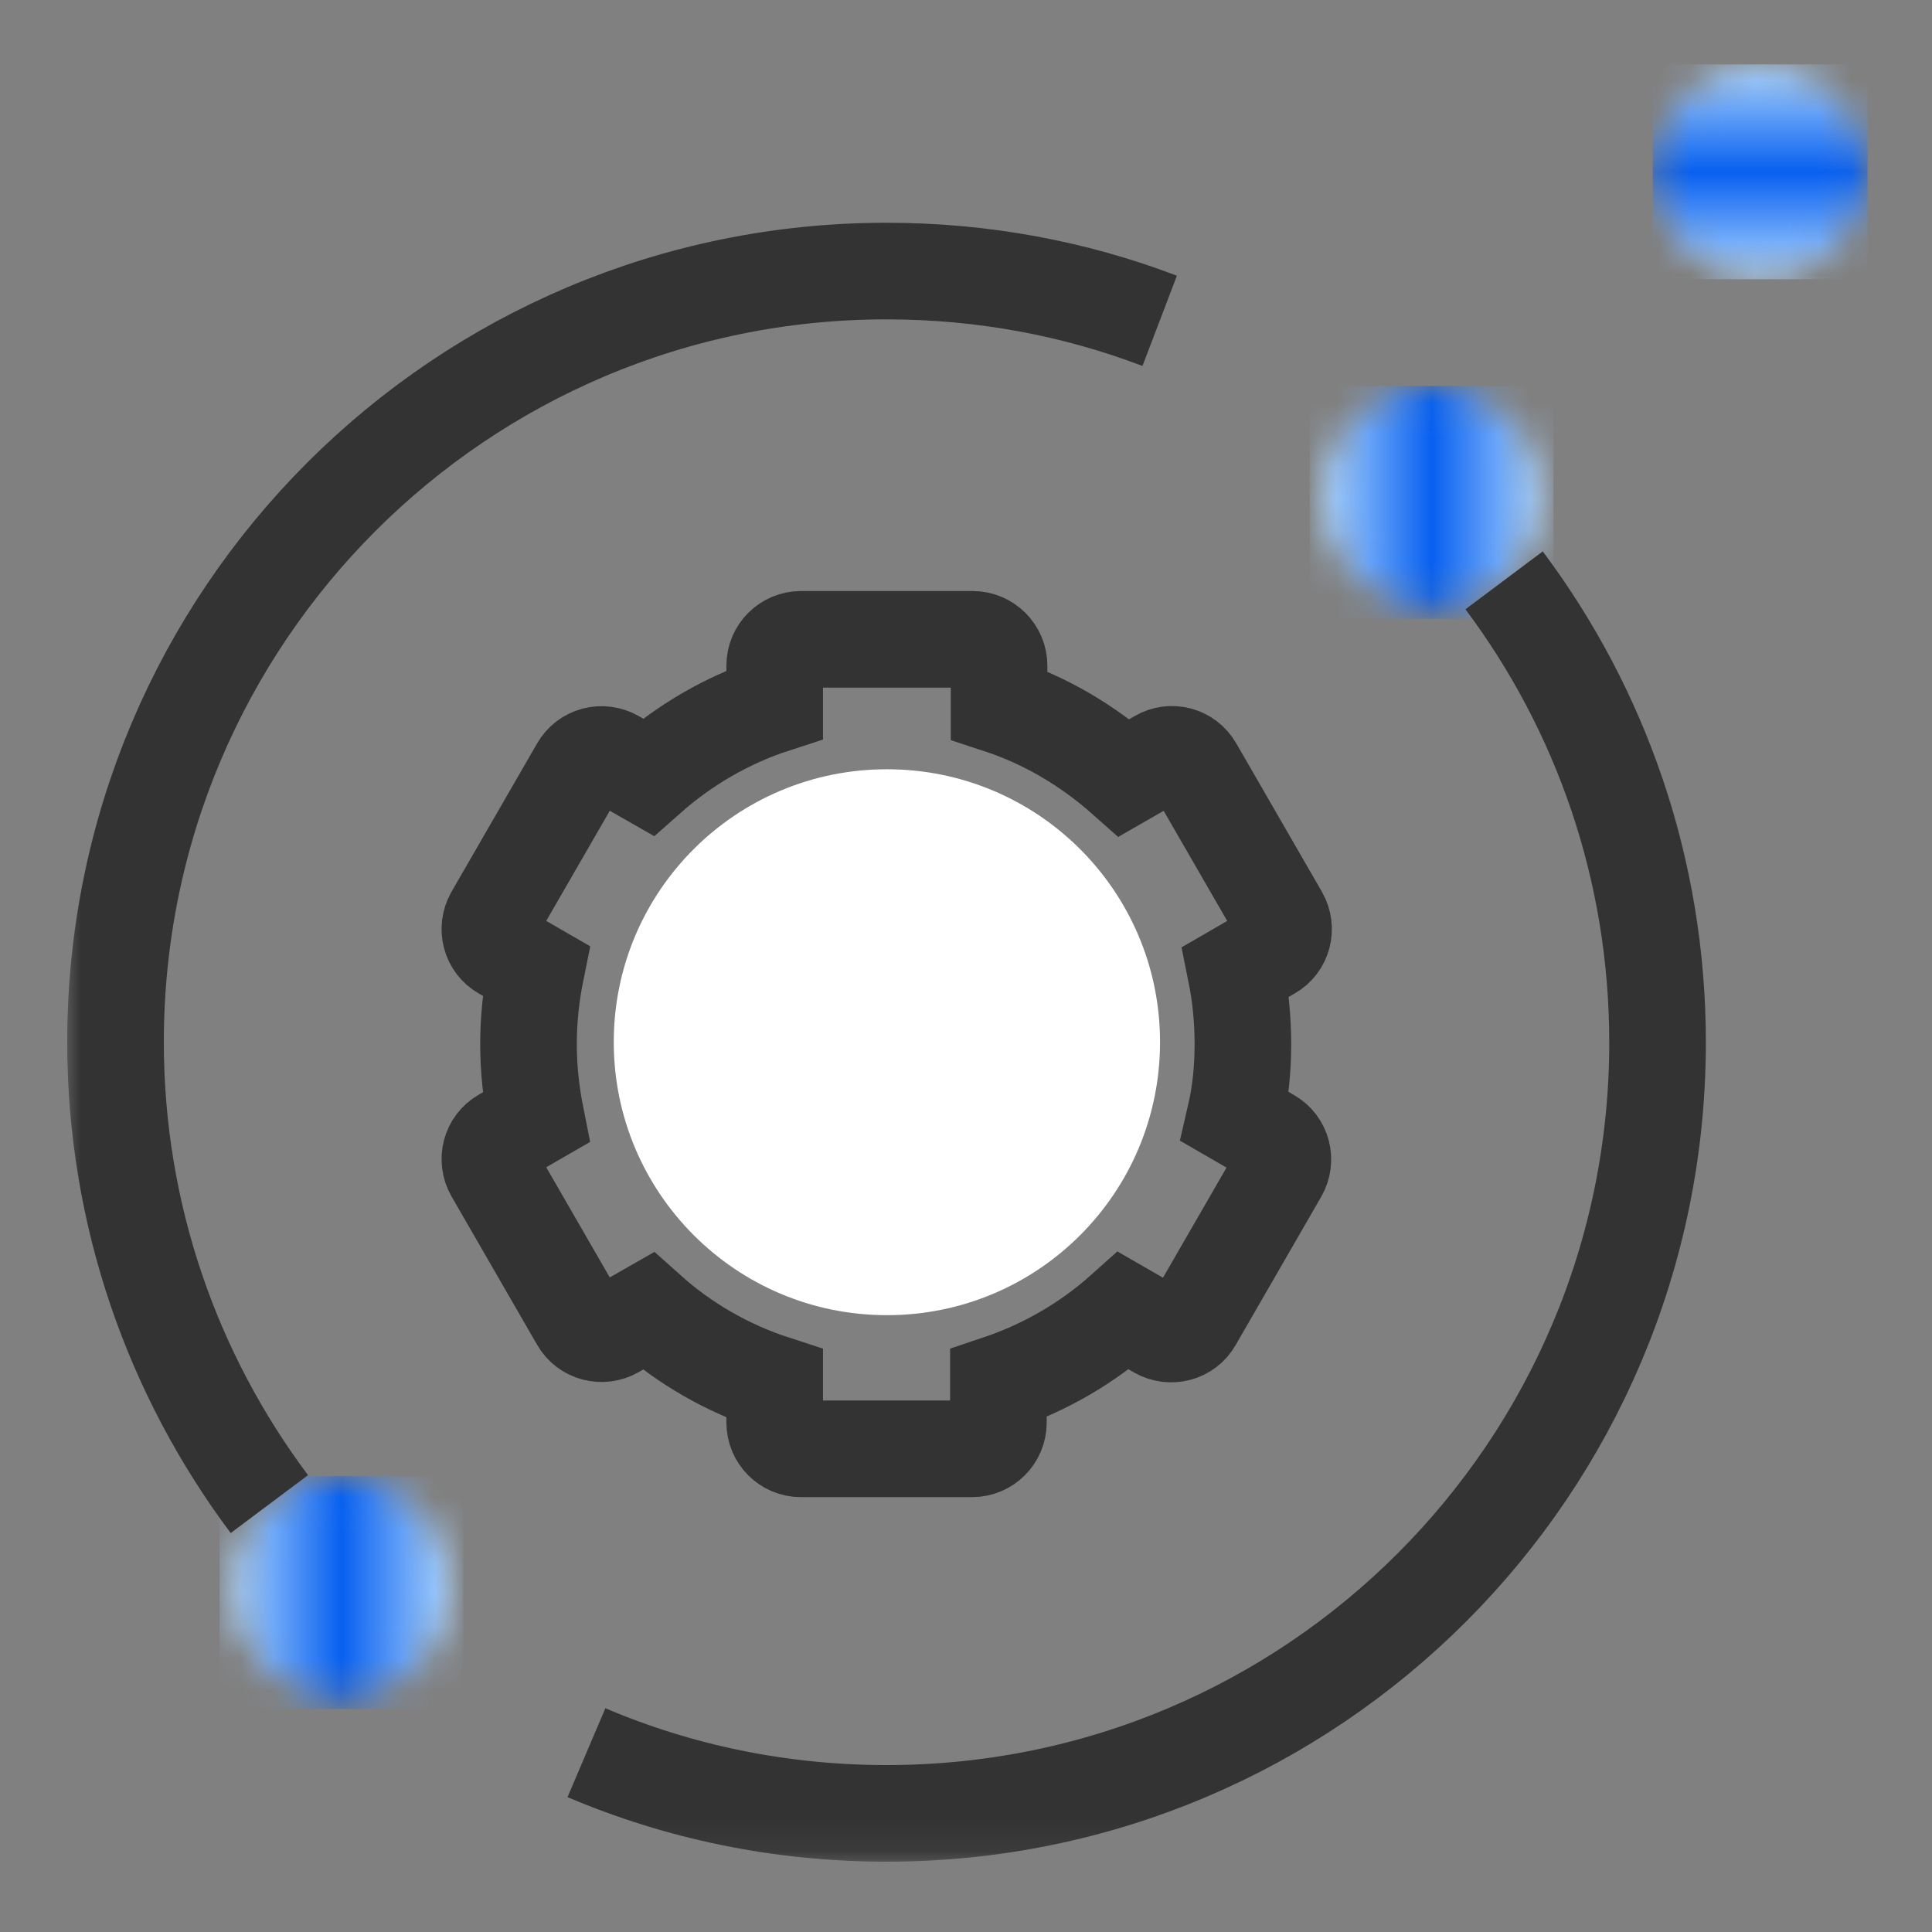
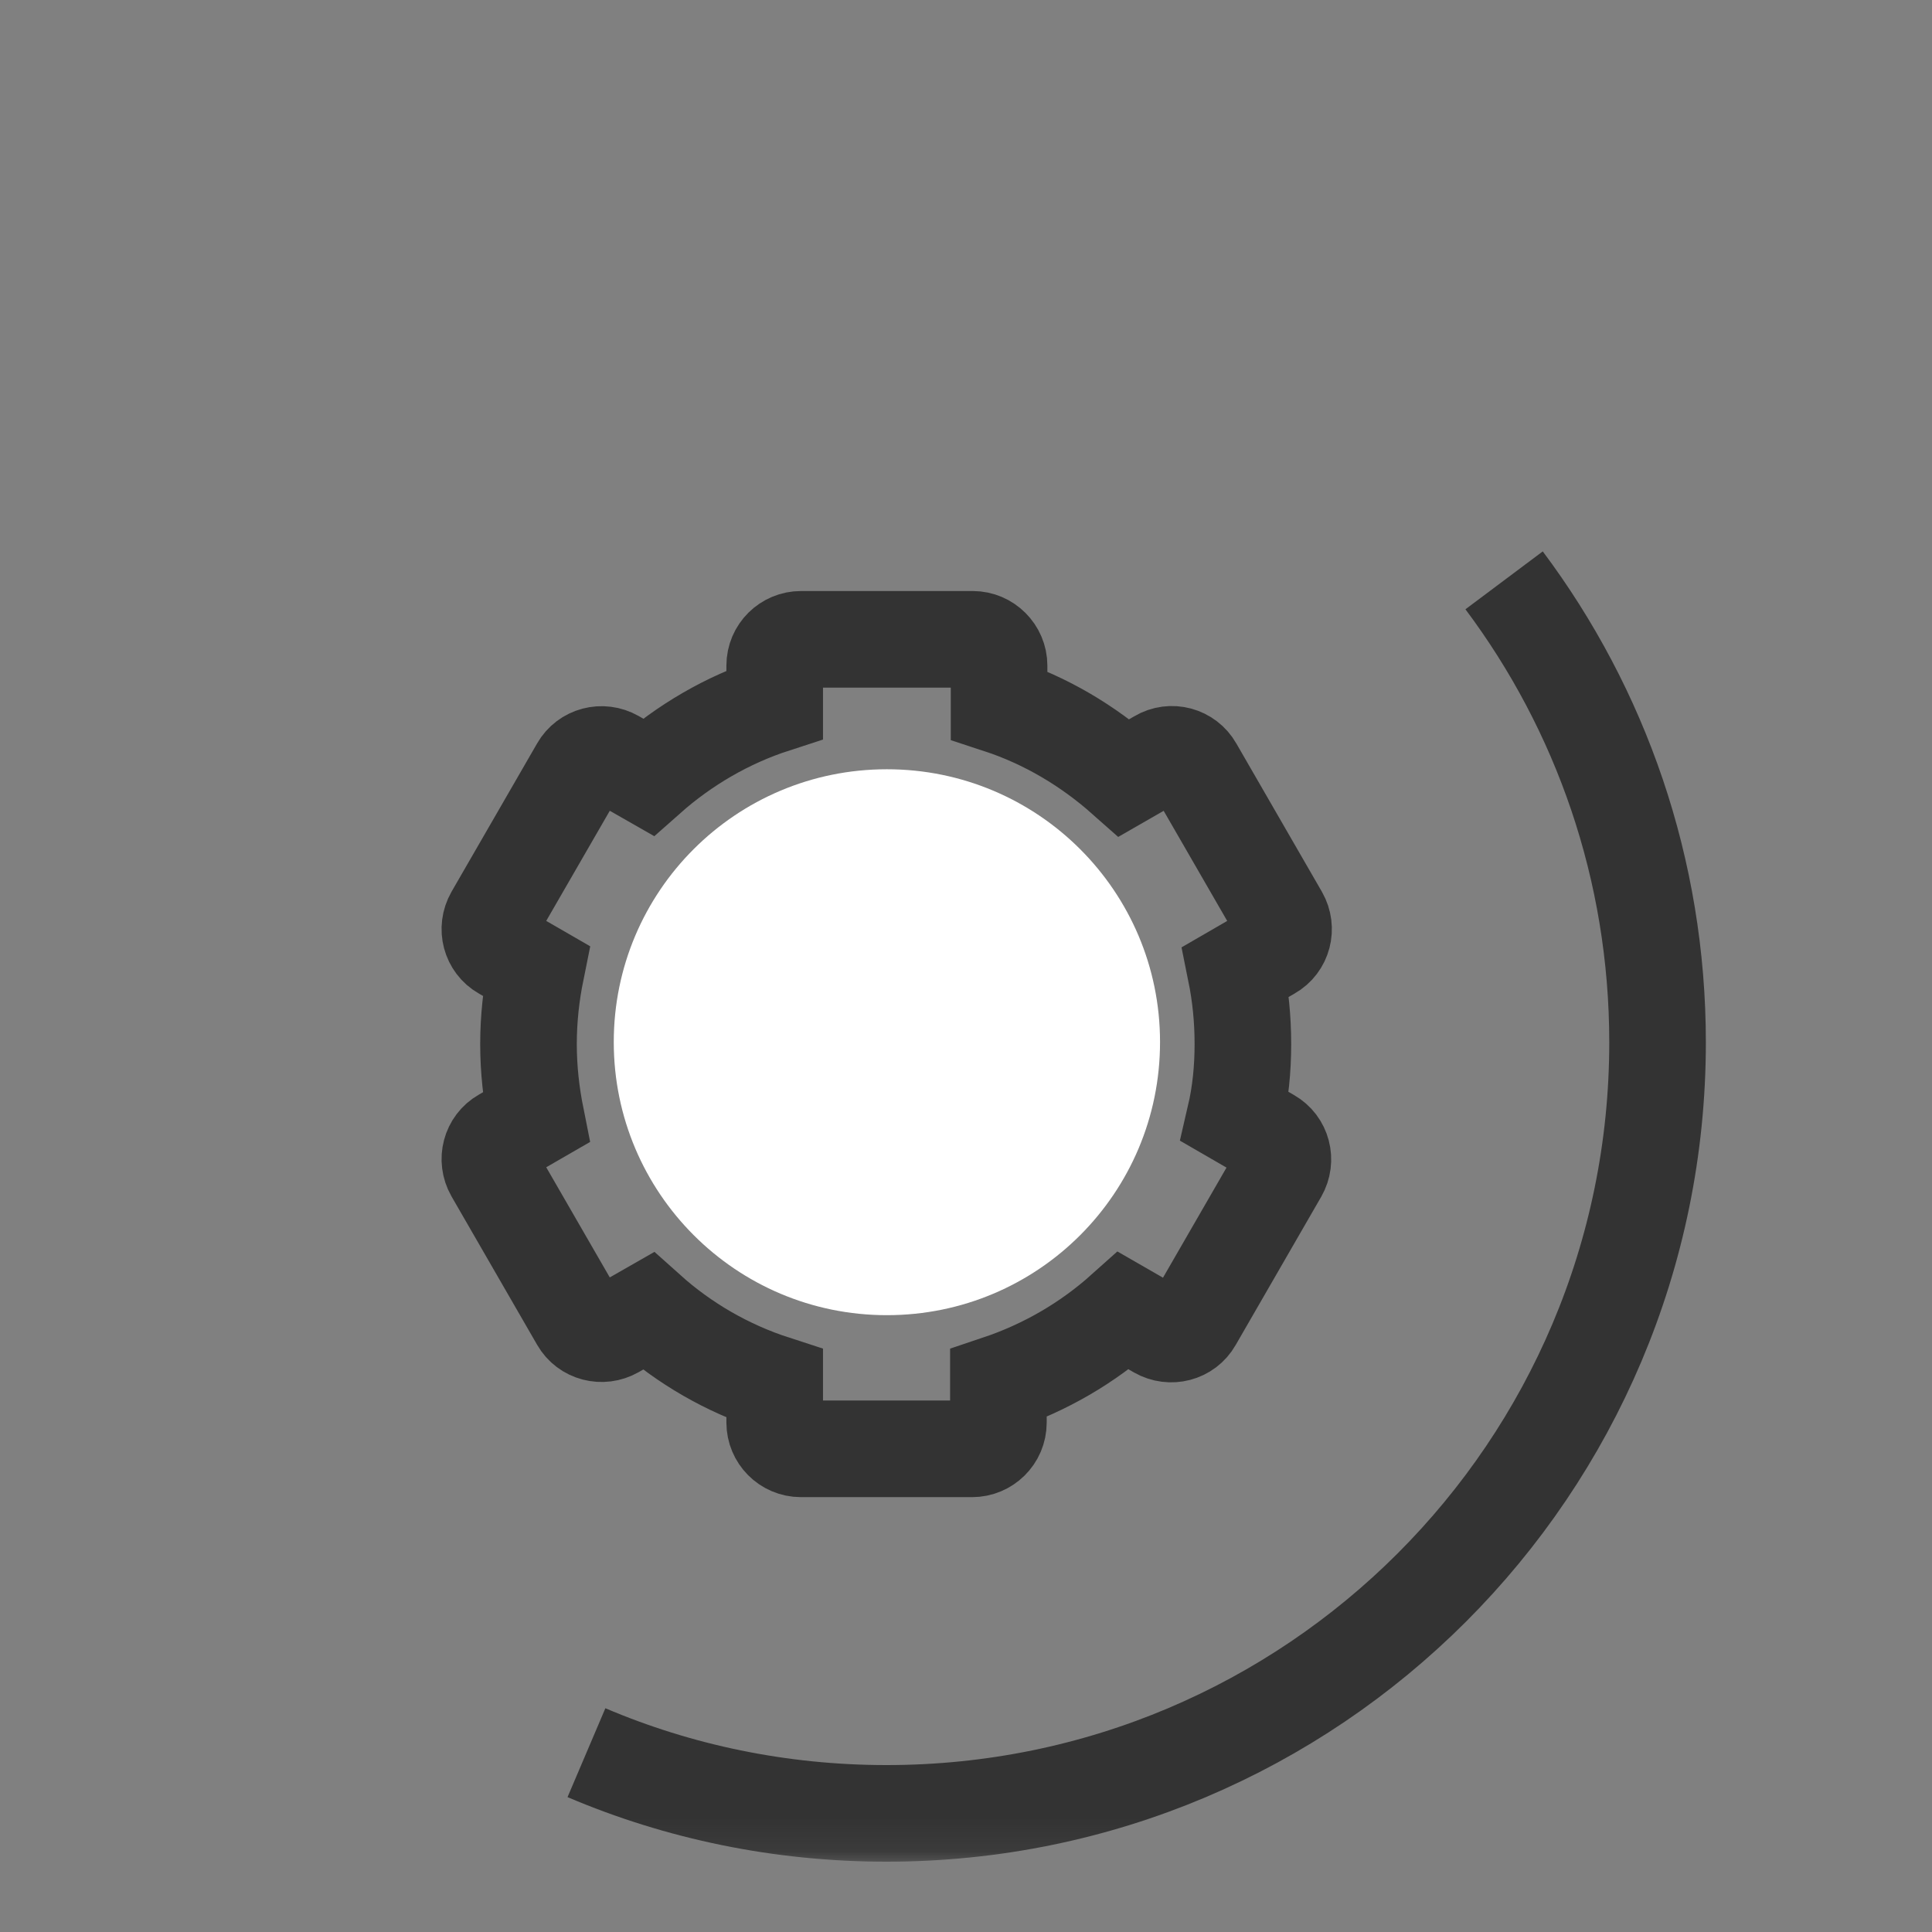
<svg xmlns="http://www.w3.org/2000/svg" width="60" height="60" viewBox="0 0 60 60" fill="none">
  <rect x="0" y="0" width="60" height="60" fill="#808080" stroke="none" />
  <mask id="mask0_826_285" style="mask-type:luminance" maskUnits="userSpaceOnUse" x="51" y="2" width="7" height="7">
-     <path d="M54.664 2C52.822 2 51.328 3.493 51.328 5.336C51.328 7.179 52.822 8.672 54.664 8.672C56.507 8.672 58 7.179 58 5.336C58 3.493 56.507 2 54.664 2Z" fill="white" />
-   </mask>
+     </mask>
  <g mask="url(#mask0_826_285)">
    <path d="M58 2H51.328V8.672H58V2Z" fill="url(#paint0_linear_826_285)" />
  </g>
  <mask id="mask1_826_285" style="mask-type:luminance" maskUnits="userSpaceOnUse" x="2" y="2" width="56" height="56">
    <path d="M58 2H2V57.894H58V2Z" fill="white" />
  </mask>
  <g mask="url(#mask1_826_285)">
    <path d="M38.599 32.425C38.599 31.652 38.525 30.911 38.377 30.18L39.457 29.555C39.849 29.333 39.976 28.835 39.753 28.443L37.095 23.837C36.873 23.445 36.375 23.307 35.983 23.54L34.914 24.154C33.791 23.159 32.478 22.375 31.027 21.899V20.67C31.027 20.225 30.657 19.855 30.212 19.855H24.874C24.43 19.855 24.059 20.215 24.059 20.67V21.877C22.587 22.354 21.253 23.138 20.13 24.133L19.092 23.54C18.701 23.318 18.203 23.445 17.98 23.837L15.322 28.443C15.1 28.835 15.227 29.333 15.619 29.555L16.646 30.148C16.498 30.879 16.413 31.641 16.413 32.425C16.413 33.209 16.498 33.961 16.646 34.702L15.619 35.295C15.227 35.517 15.1 36.015 15.322 36.407L17.98 41.014C18.203 41.405 18.701 41.532 19.092 41.31L20.13 40.717C21.253 41.723 22.587 42.496 24.059 42.973V44.18C24.059 44.625 24.419 44.995 24.874 44.995H30.191C30.635 44.995 31.006 44.635 31.006 44.18V42.962C32.457 42.475 33.781 41.702 34.893 40.706L35.962 41.321C36.354 41.543 36.852 41.416 37.074 41.024L39.732 36.417C39.955 36.026 39.828 35.528 39.436 35.306L38.355 34.681C38.525 33.95 38.599 33.198 38.599 32.425Z" stroke="#333333" stroke-width="3" />
  </g>
  <mask id="mask2_826_285" style="mask-type:luminance" maskUnits="userSpaceOnUse" x="2" y="2" width="56" height="56">
    <path d="M58 2H2V57.894H58V2Z" fill="white" />
  </mask>
  <g mask="url(#mask2_826_285)">
    <path d="M19.061 32.362C19.061 37.042 22.852 40.844 27.543 40.844C32.234 40.844 36.026 37.053 36.026 32.362C36.026 27.681 32.234 23.89 27.543 23.89C22.852 23.89 19.061 27.681 19.061 32.362Z" fill="white" />
  </g>
  <mask id="mask3_826_285" style="mask-type:luminance" maskUnits="userSpaceOnUse" x="41" y="11" width="7" height="8">
-     <path d="M42.03 12.992C40.685 14.337 40.685 16.529 42.03 17.874C43.375 19.219 45.557 19.219 46.912 17.874C48.257 16.529 48.257 14.348 46.912 12.992C46.234 12.315 45.355 11.986 44.477 11.986C43.587 11.986 42.697 12.315 42.03 12.992Z" fill="white" />
-   </mask>
+     </mask>
  <g mask="url(#mask3_826_285)">
    <path d="M48.247 11.986H40.675V19.219H48.247V11.986Z" fill="url(#paint1_linear_826_285)" />
  </g>
  <mask id="mask4_826_285" style="mask-type:luminance" maskUnits="userSpaceOnUse" x="7" y="45" width="8" height="8">
-     <path d="M8.163 46.859C6.818 48.204 6.818 50.386 8.163 51.741C9.508 53.086 11.7 53.086 13.045 51.741C14.39 50.396 14.39 48.204 13.045 46.859C12.368 46.181 11.489 45.843 10.61 45.843C9.72 45.843 8.841 46.181 8.163 46.859Z" fill="white" />
-   </mask>
+     </mask>
  <g mask="url(#mask4_826_285)">
    <path d="M14.39 45.843H6.818V53.076H14.39V45.843Z" fill="url(#paint2_linear_826_285)" />
  </g>
  <mask id="mask5_826_285" style="mask-type:luminance" maskUnits="userSpaceOnUse" x="2" y="2" width="56" height="56">
    <path d="M58 2H2V57.894H58V2Z" fill="white" />
  </mask>
  <g mask="url(#mask5_826_285)">
    <path d="M46.711 18.023C49.708 22.026 51.477 26.992 51.477 32.372C51.477 45.599 40.76 56.316 27.532 56.316C24.228 56.316 21.073 55.649 18.213 54.431" stroke="#333333" stroke-width="3" />
  </g>
  <mask id="mask6_826_285" style="mask-type:luminance" maskUnits="userSpaceOnUse" x="2" y="2" width="56" height="56">
-     <path d="M58 2H2V57.894H58V2Z" fill="white" />
-   </mask>
+     </mask>
  <g mask="url(#mask6_826_285)">
    <path d="M8.365 46.711C5.368 42.708 3.588 37.741 3.588 32.362C3.588 19.135 14.306 8.418 27.532 8.418C30.519 8.418 33.378 8.958 36.015 9.964" stroke="#333333" stroke-width="3" />
  </g>
  <defs>
    <linearGradient id="paint0_linear_826_285" x1="54.66" y1="8.673" x2="54.66" y2="2" gradientUnits="userSpaceOnUse">
      <stop stop-color="#AED6FF" />
      <stop offset="0.004" stop-color="#AED6FF" />
      <stop offset="0.5" stop-color="#0860F0" />
      <stop offset="1" stop-color="#AED6FF" />
    </linearGradient>
    <linearGradient id="paint1_linear_826_285" x1="41.015" y1="15.6" x2="47.916" y2="15.6" gradientUnits="userSpaceOnUse">
      <stop stop-color="#AED6FF" />
      <stop offset="0.004" stop-color="#AED6FF" />
      <stop offset="0.5" stop-color="#0860F0" />
      <stop offset="1" stop-color="#AED6FF" />
    </linearGradient>
    <linearGradient id="paint2_linear_826_285" x1="7.152" y1="49.468" x2="14.053" y2="49.468" gradientUnits="userSpaceOnUse">
      <stop stop-color="#AED6FF" />
      <stop offset="0.004" stop-color="#AED6FF" />
      <stop offset="0.5" stop-color="#0860F0" />
      <stop offset="1" stop-color="#AED6FF" />
    </linearGradient>
  </defs>
</svg>